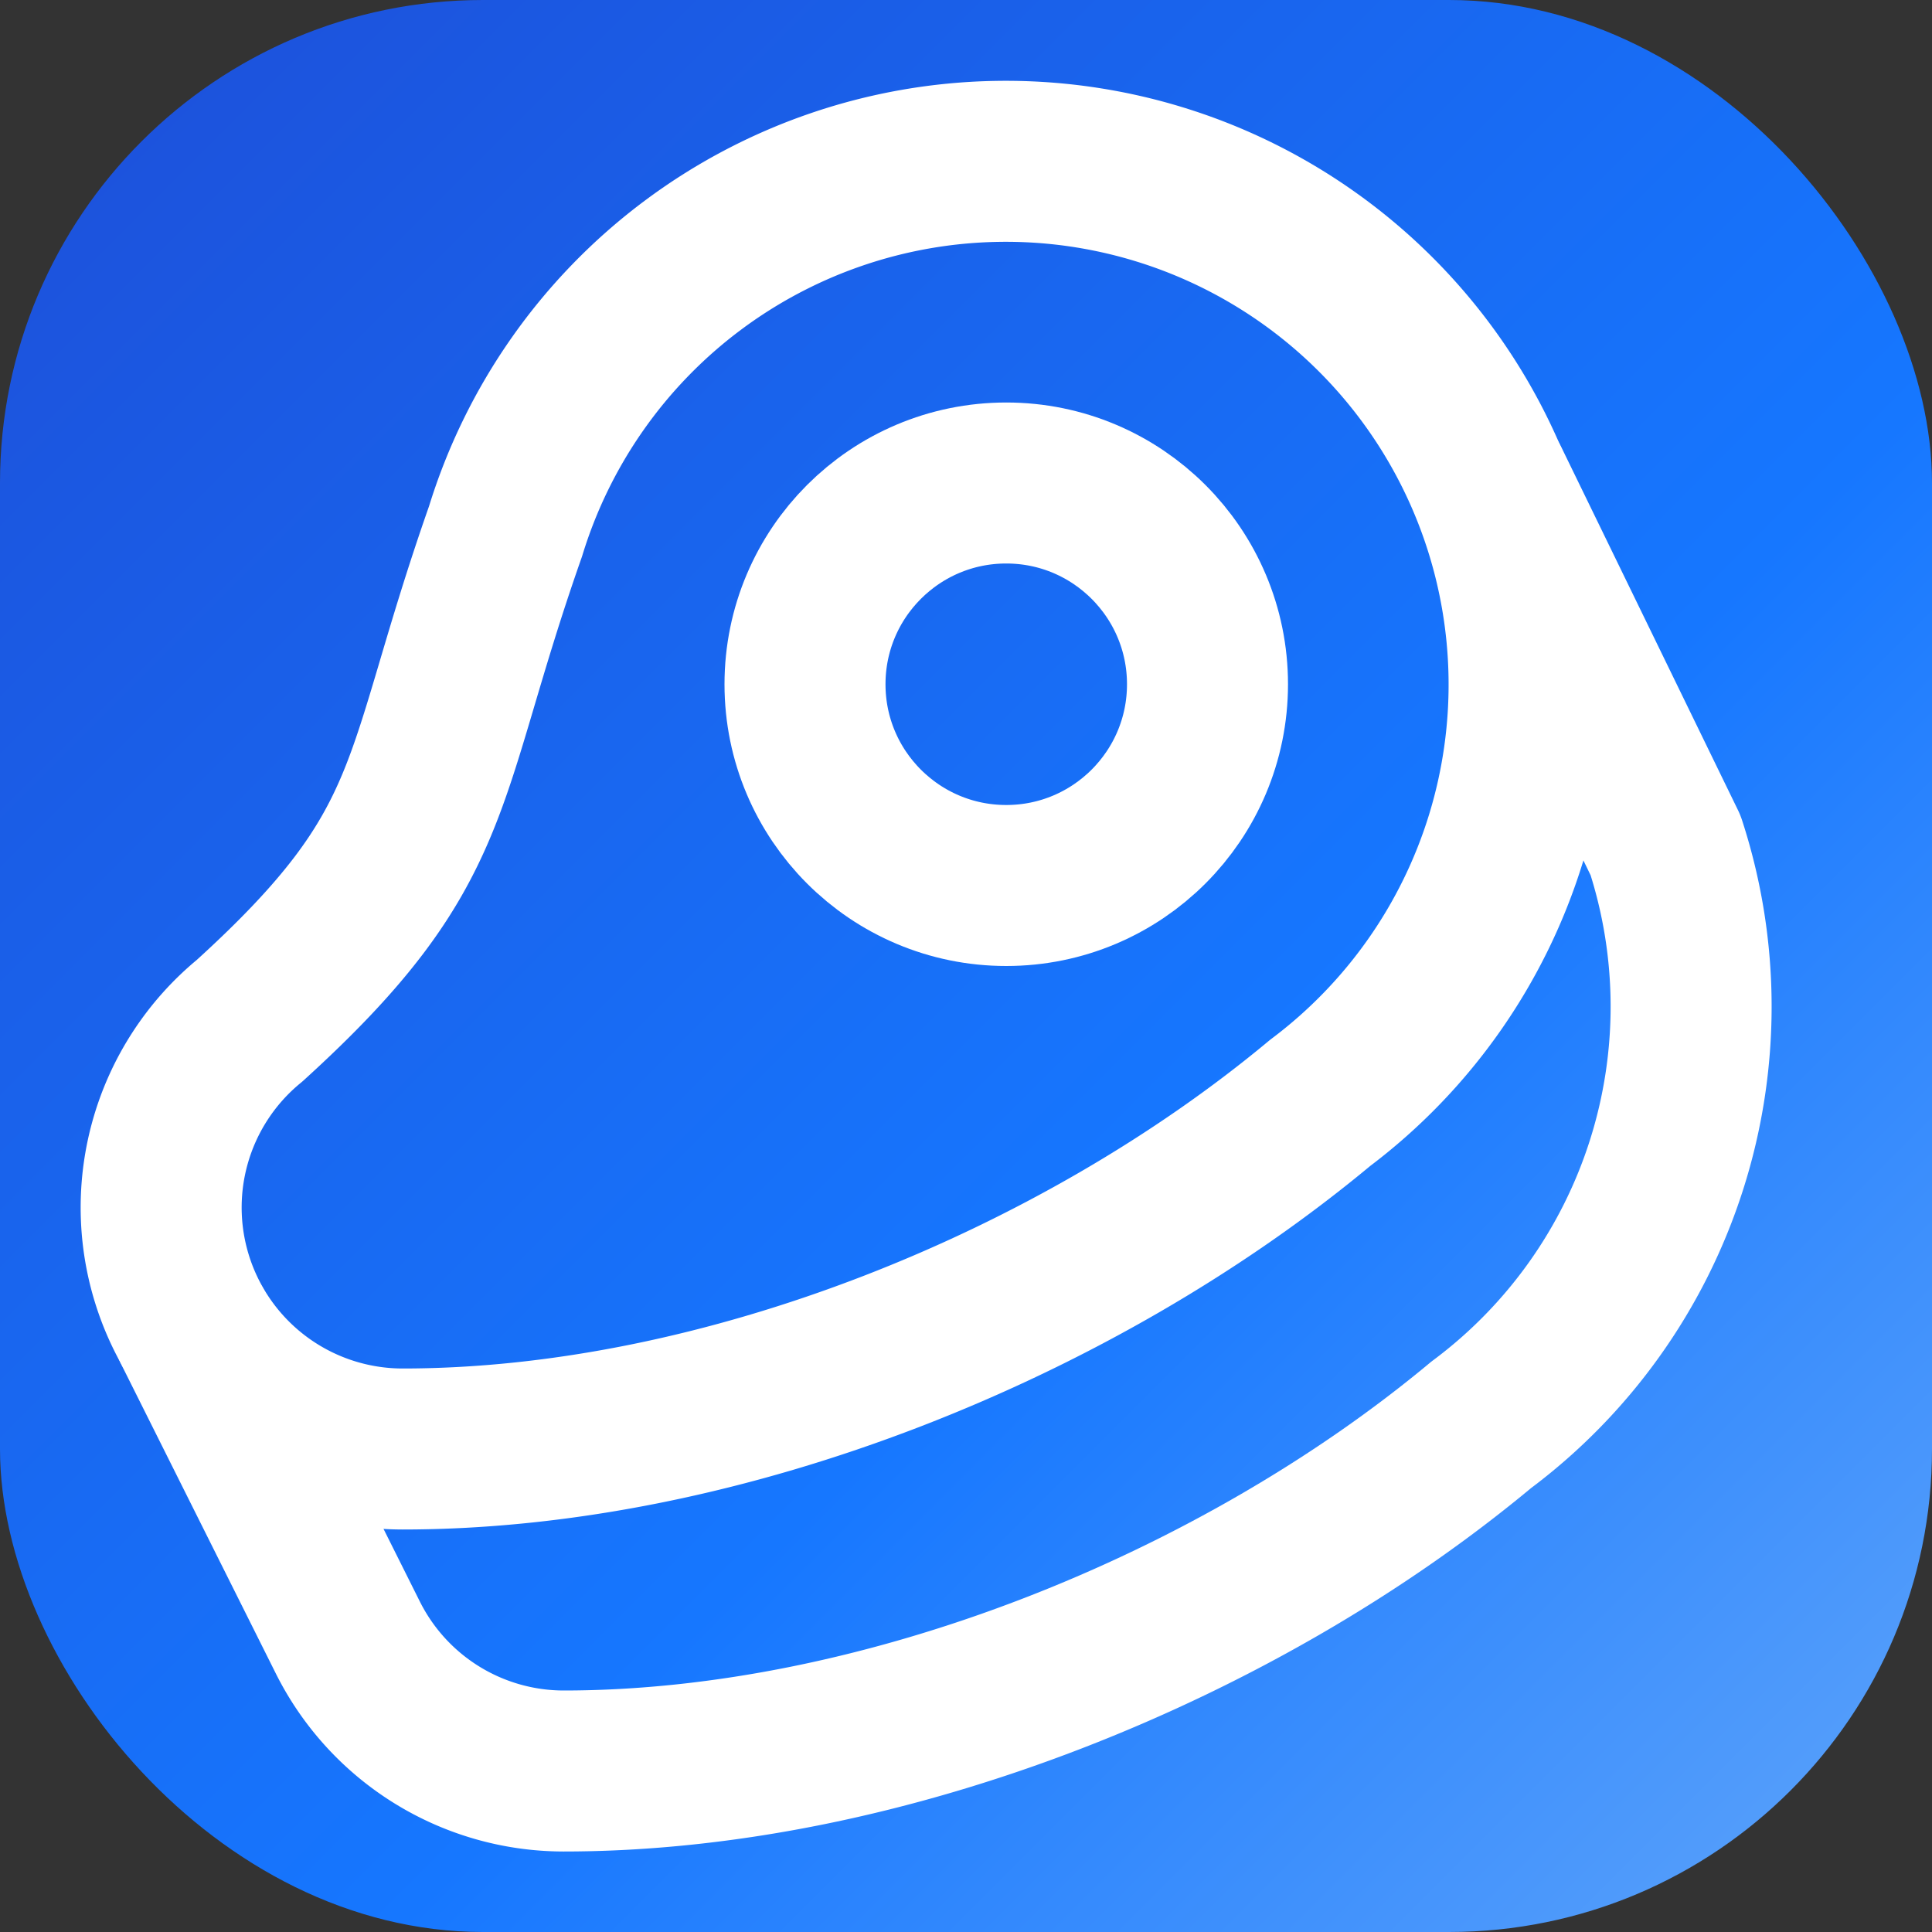
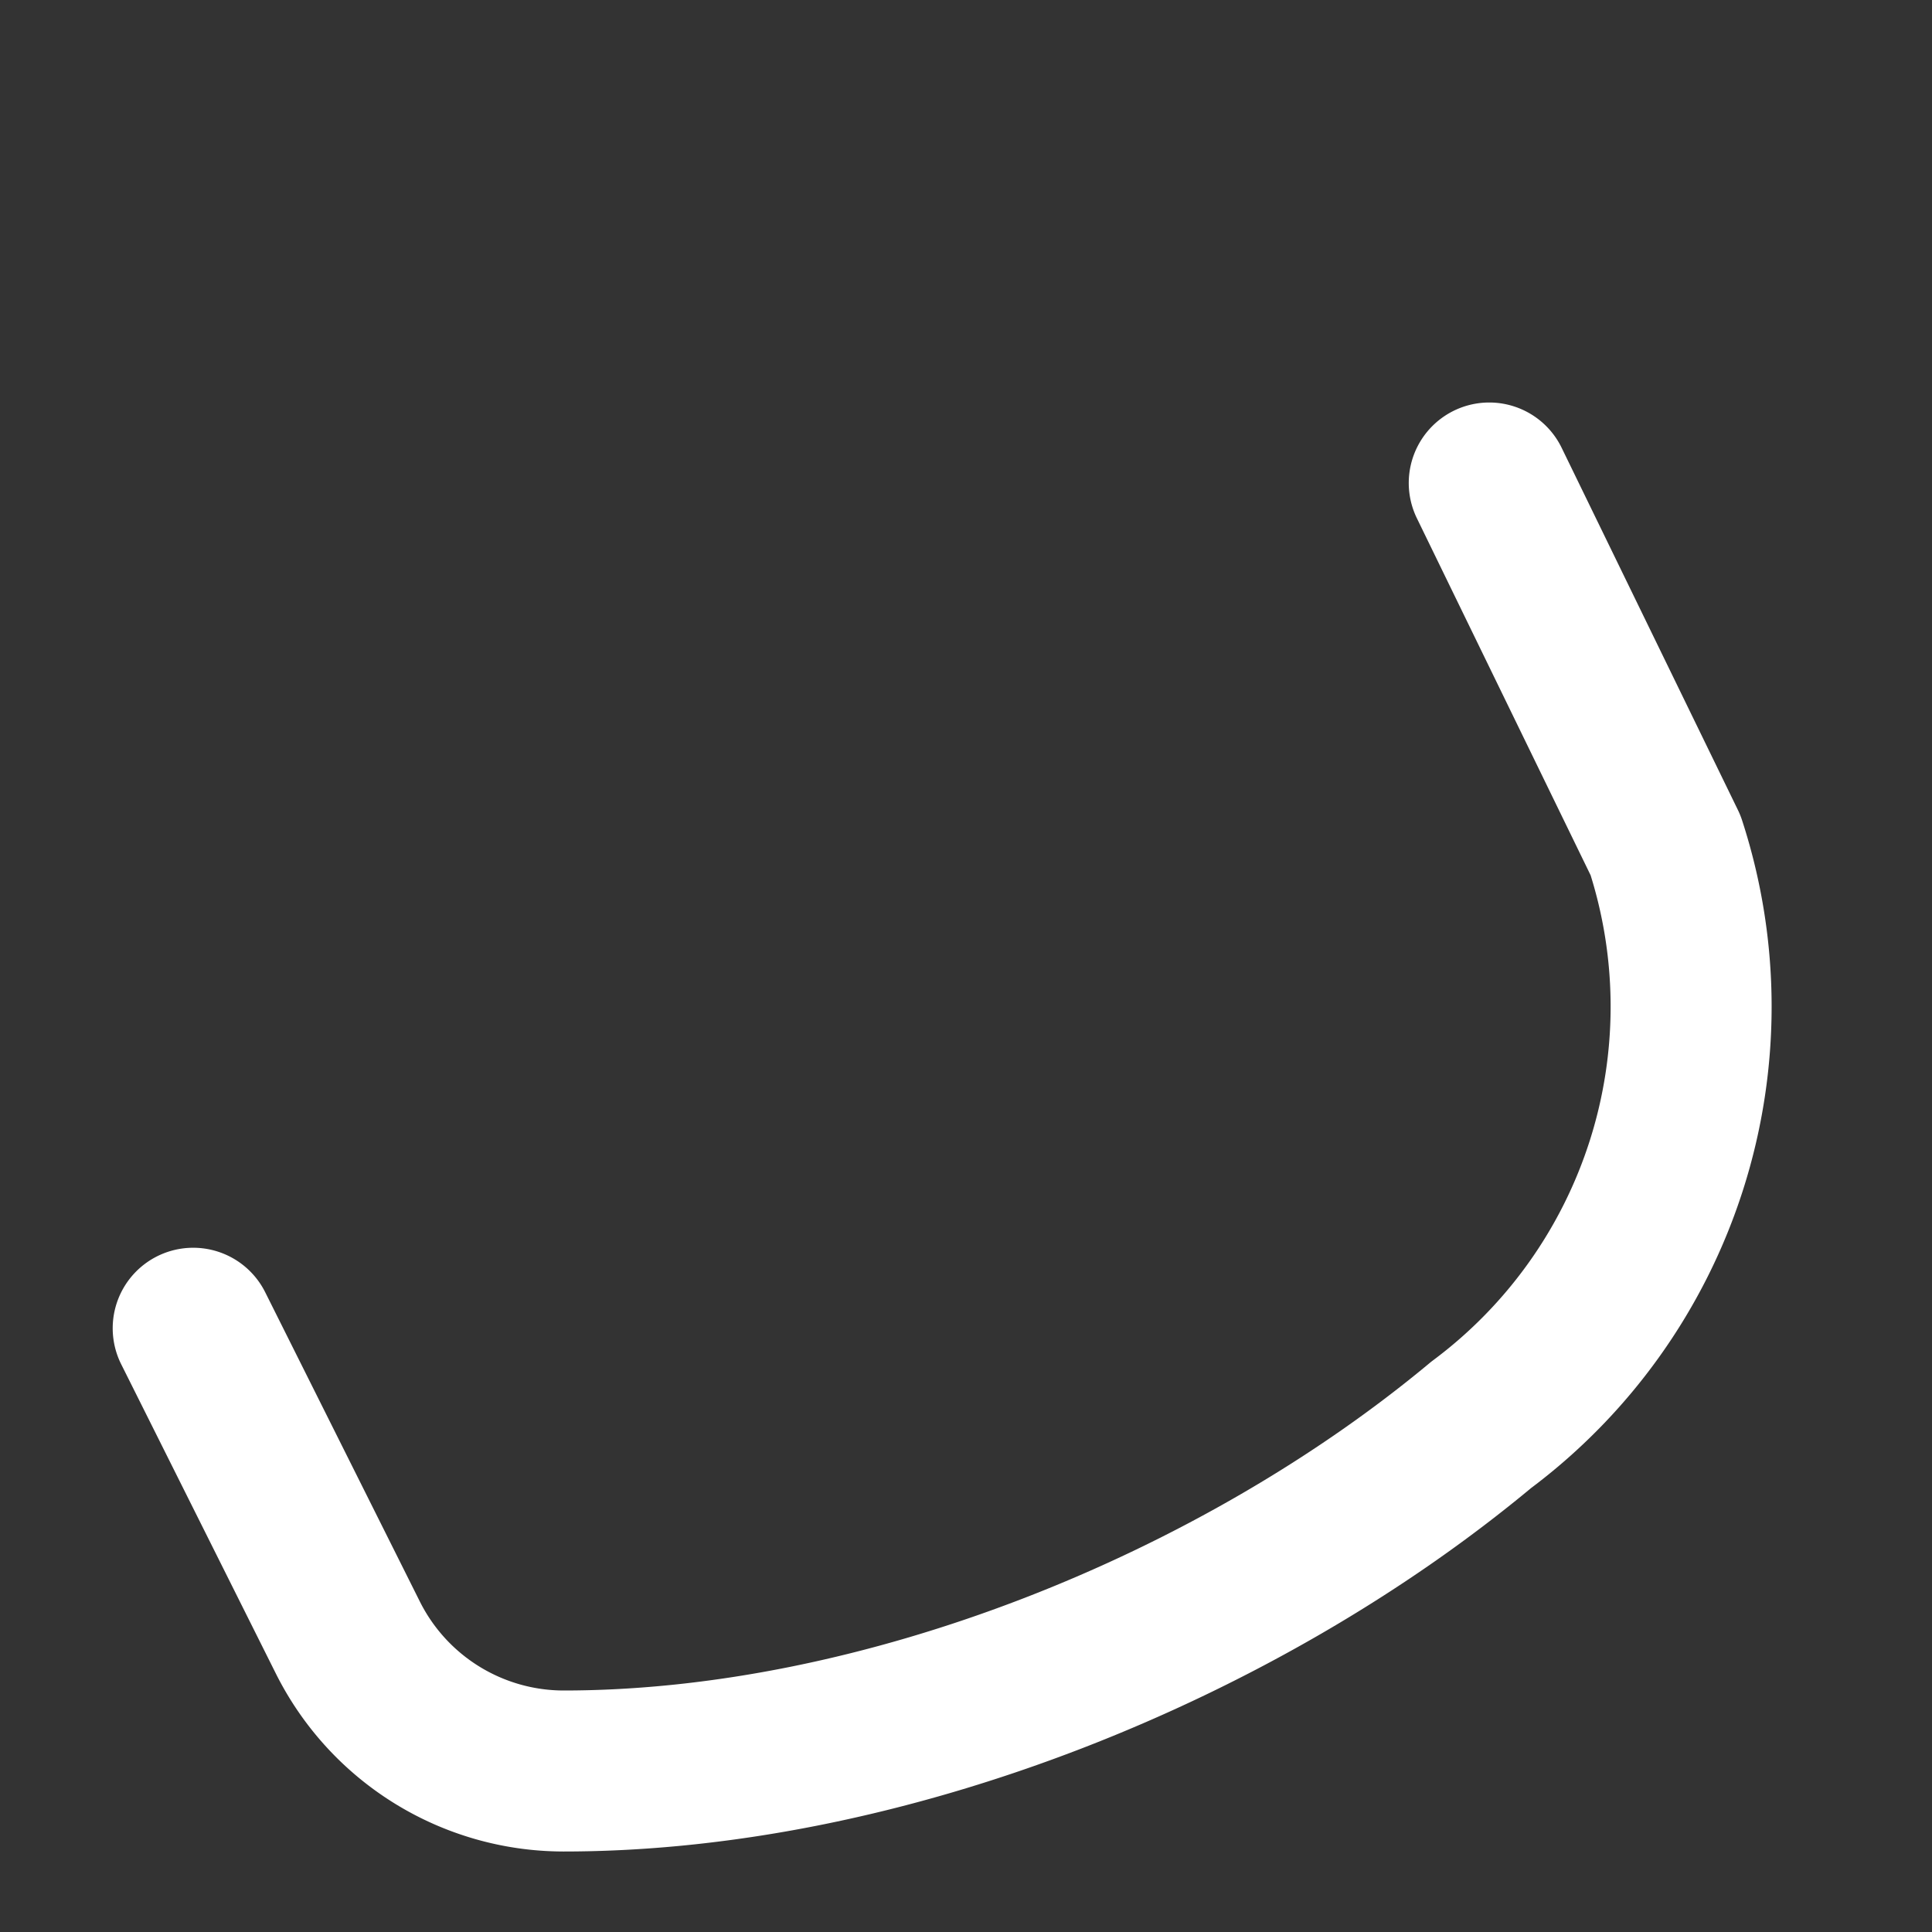
<svg xmlns="http://www.w3.org/2000/svg" viewBox="0 0 24 24">
  <rect x="0" y="0" width="24" height="24" fill="#333333" stroke="none" />
  <defs>
    <linearGradient id="gp" x1="0" y1="0" x2="1" y2="1">
      <stop offset="0" stop-color="#1d4ed8" />
      <stop offset="0.6" stop-color="#1677ff" />
      <stop offset="1" stop-color="#60a5fa" />
    </linearGradient>
  </defs>
-   <rect x="0" y="0" width="24" height="24" rx="6" fill="url(#gp)" />
  <g fill="none" stroke="#ffffff" stroke-width="2" stroke-linecap="round" stroke-linejoin="round">
-     <path d="M16.4 13.7A6.5 6.5 0 1 0 6.28 6.6c-1.1 3.13-.78 3.9-3.18 6.08A3 3 0 0 0 5 18c4 0 8.4-1.8 11.4-4.3" />
    <path d="m18.5 6 2.19 4.5a6.48 6.48 0 0 1-2.29 7.2C15.4 20.2 11 22 7 22a3 3 0 0 1-2.68-1.66L2.4 16.5" />
-     <circle cx="12.5" cy="8.5" r="2.5" />
  </g>
</svg>